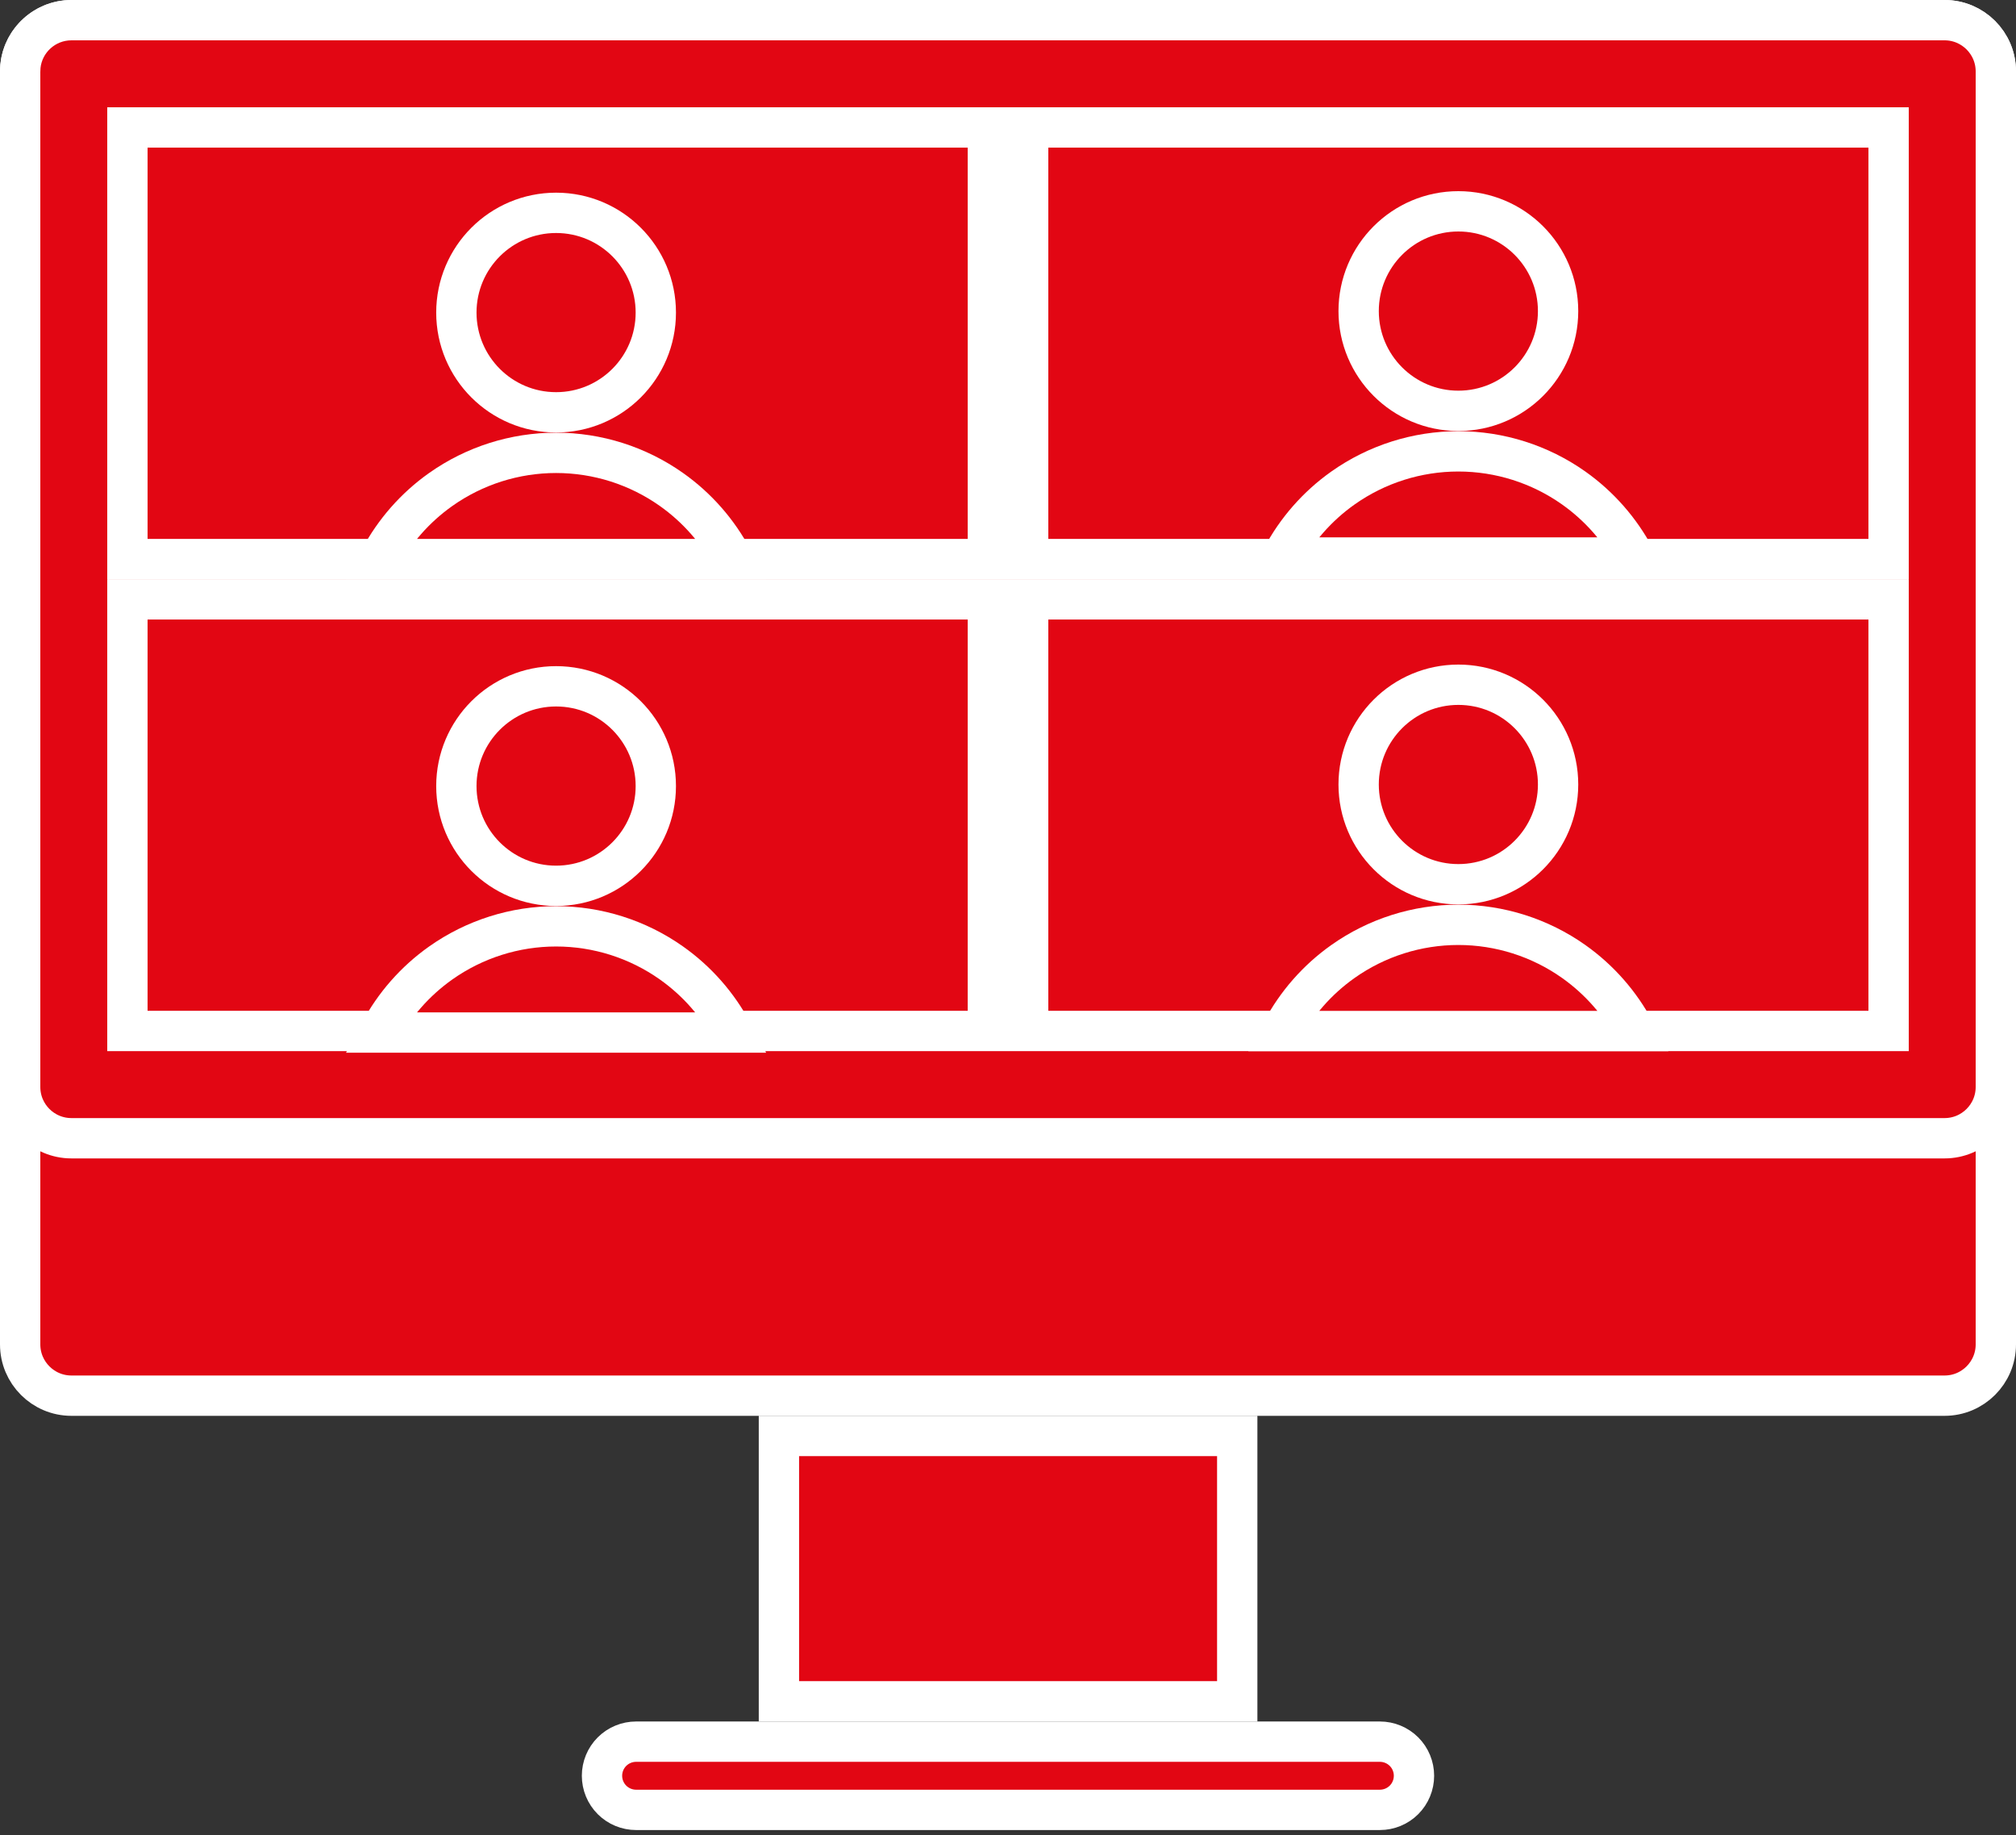
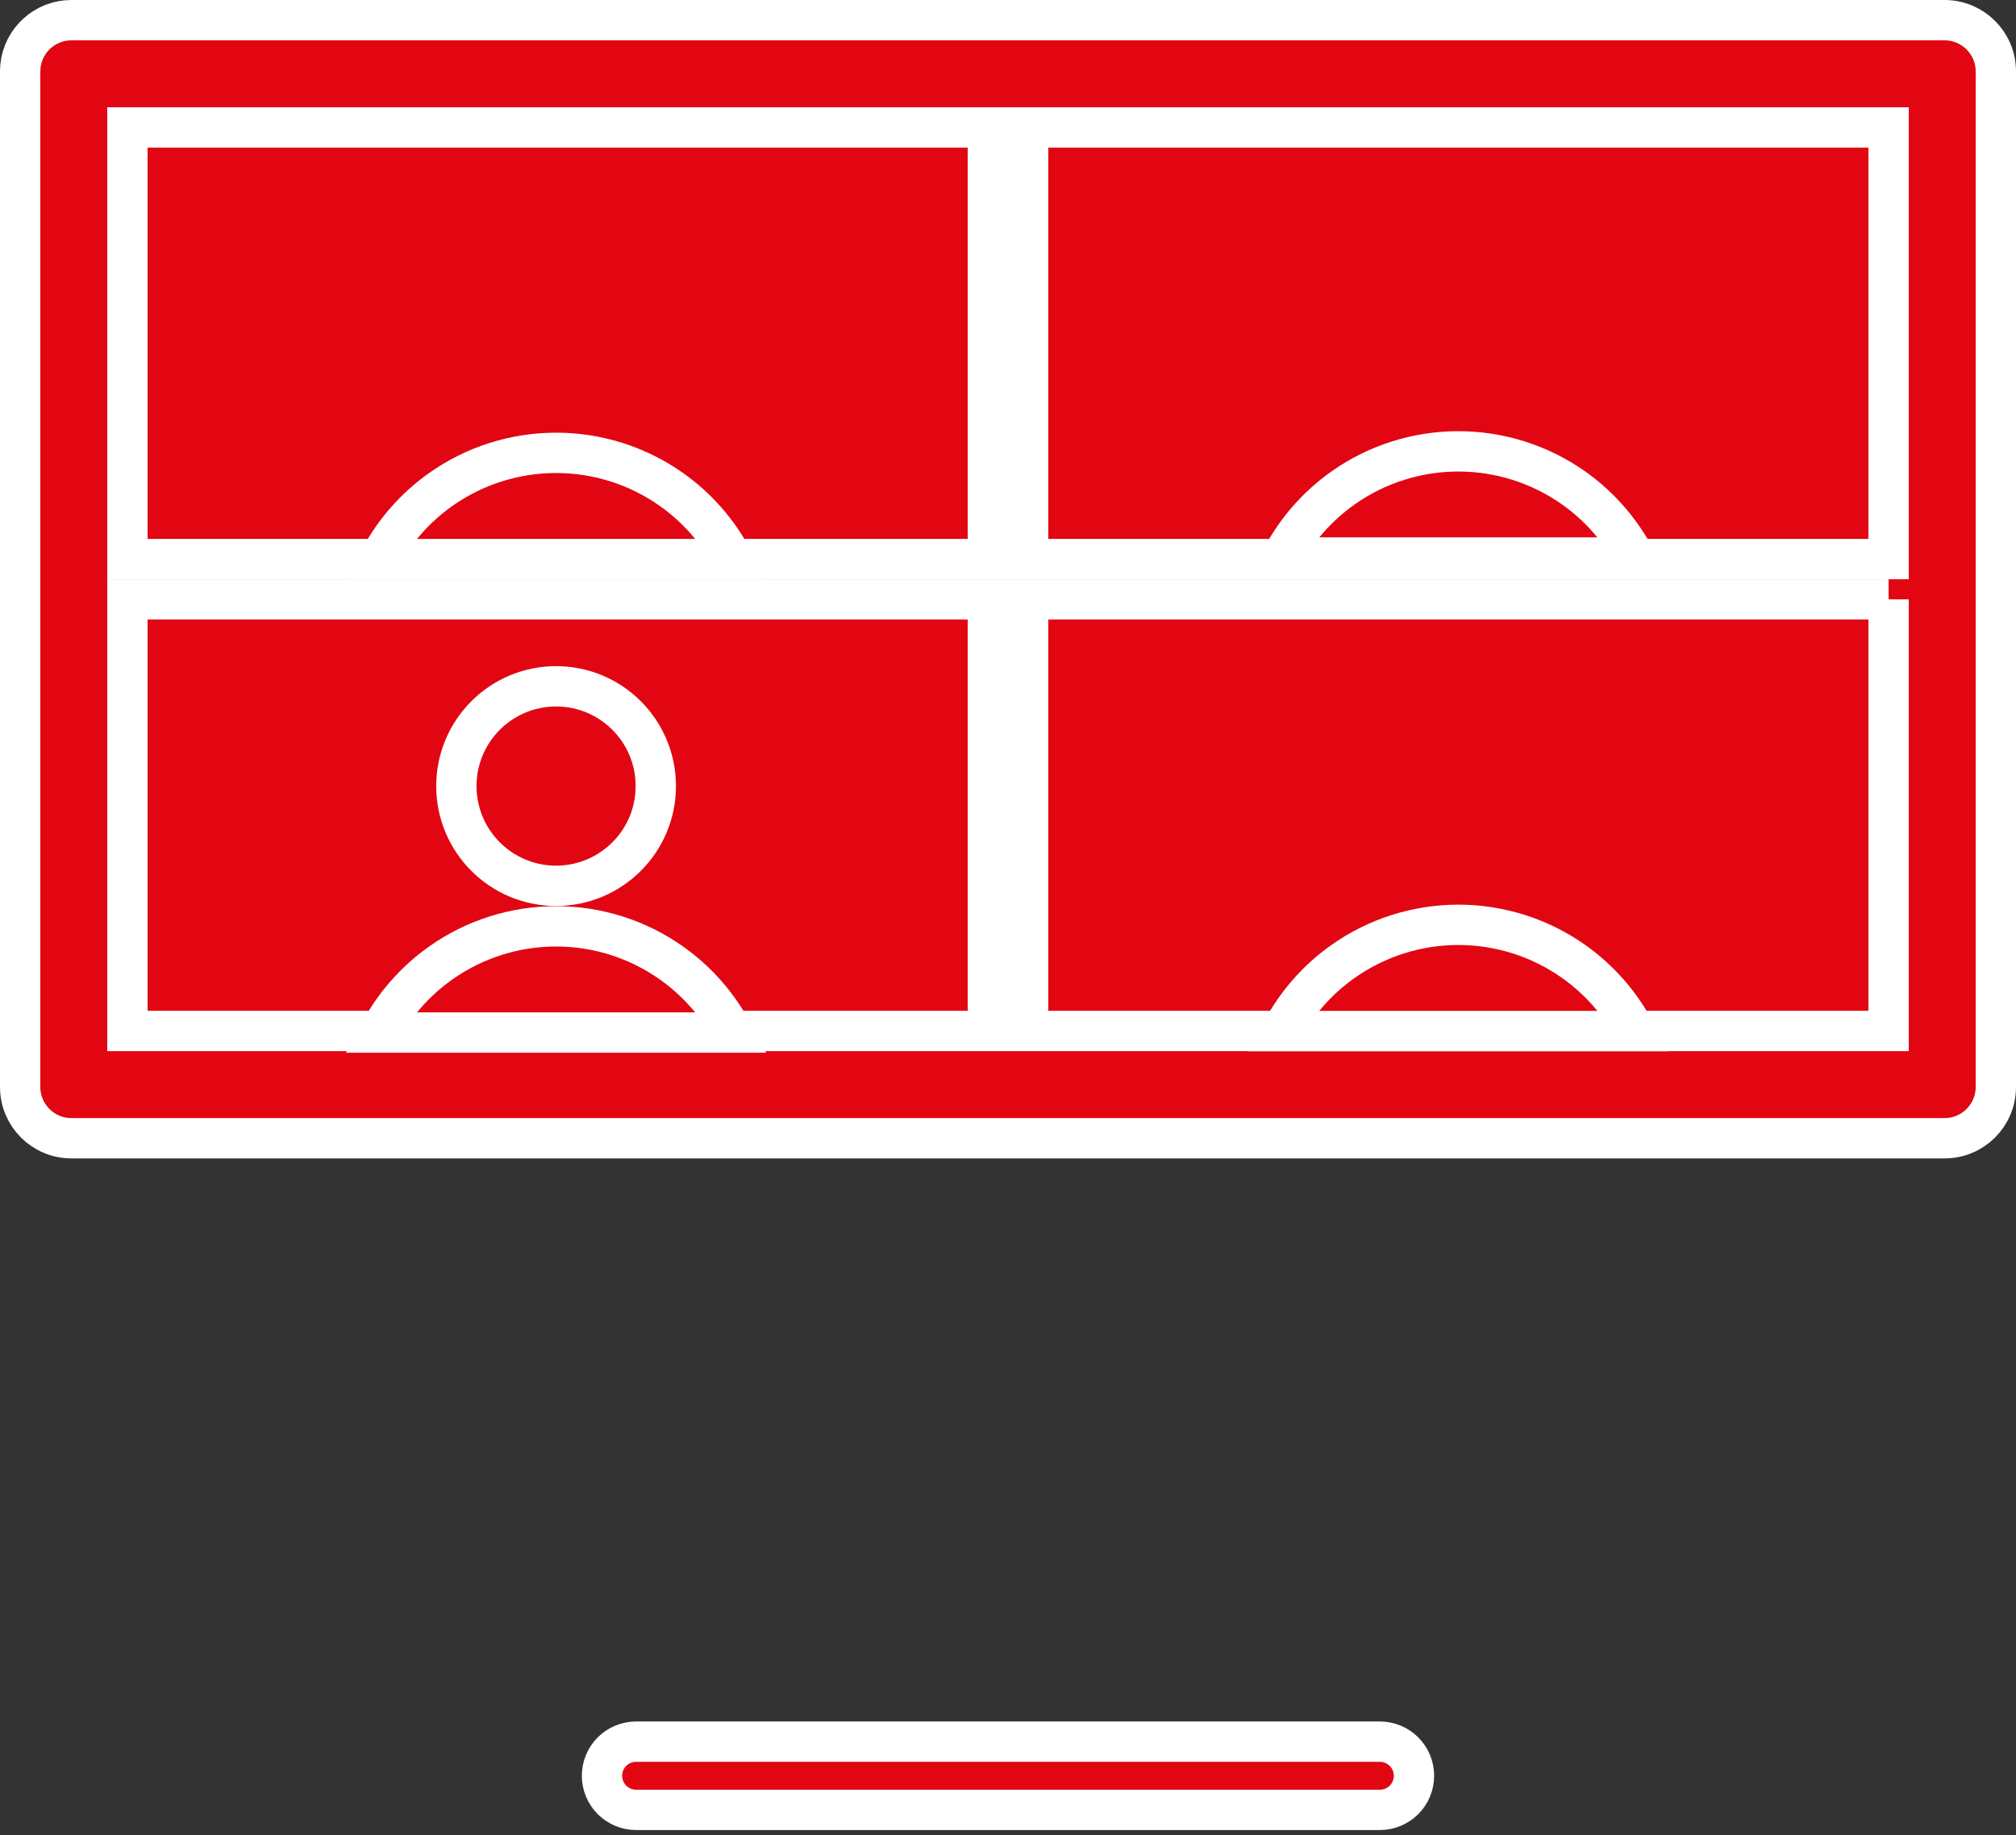
<svg xmlns="http://www.w3.org/2000/svg" width="100" height="91" viewBox="0 0 100 91" fill="none">
  <rect x="0" y="0" width="100" height="91" fill="#333333" stroke="none" />
-   <path d="M3.543 1H96.457C97.861 1 99 2.139 99 3.543V66.67C99 68.074 97.861 69.213 96.457 69.213H3.543C2.139 69.213 1 68.074 1 66.67V3.543C1 2.139 2.139 1 3.543 1Z" fill="#E20613" stroke="white" stroke-width="2" />
  <path d="M3.543 1H96.457C97.861 1 99 2.139 99 3.543V53.904C99 55.309 97.861 56.447 96.457 56.447H3.543C2.139 56.447 1 55.309 1 53.904V3.543L1.013 3.282C1.143 2 2.227 1 3.543 1Z" fill="#E20613" stroke="white" stroke-width="2" />
-   <path d="M61.371 71.211V84.37H38.637V71.211H61.371Z" fill="#E20613" stroke="white" stroke-width="2" />
  <path d="M31.553 86.371H68.446C68.895 86.371 69.325 86.549 69.643 86.866C69.96 87.183 70.138 87.614 70.138 88.062C70.138 88.511 69.96 88.942 69.643 89.259C69.325 89.576 68.895 89.754 68.446 89.754H31.553C31.104 89.754 30.674 89.576 30.356 89.259C30.039 88.942 29.861 88.511 29.861 88.062C29.861 87.614 30.039 87.183 30.356 86.866C30.674 86.549 31.104 86.371 31.553 86.371Z" fill="#E20613" stroke="white" stroke-width="2" />
  <path d="M49.001 6.32V27.725H6.32V6.32H49.001Z" fill="#E20613" stroke="white" stroke-width="2" />
  <path d="M93.681 6.32V27.725H51V6.32H93.681Z" fill="#E20613" stroke="white" stroke-width="2" />
  <path d="M49.001 29.723V51.127H6.32V29.723H49.001Z" fill="#E20613" stroke="white" stroke-width="2" />
-   <path d="M93.681 29.723V51.127H51V29.723H93.681Z" fill="#E20613" stroke="white" stroke-width="2" />
+   <path d="M93.681 29.723V51.127H51V29.723H93.681" fill="#E20613" stroke="white" stroke-width="2" />
  <path d="M27.584 45.938C29.633 45.938 31.631 46.572 33.305 47.754C34.579 48.654 35.615 49.838 36.34 51.204H18.828C19.553 49.838 20.589 48.654 21.863 47.754C23.537 46.572 25.535 45.938 27.584 45.938Z" fill="#E20613" stroke="white" stroke-width="2" />
  <path d="M27.584 34.035C30.316 34.035 32.53 36.251 32.53 38.982C32.53 41.714 30.316 43.928 27.584 43.929C24.852 43.929 22.637 41.714 22.637 38.982C22.637 36.25 24.852 34.035 27.584 34.035Z" fill="#E20613" stroke="white" stroke-width="2" />
  <path d="M72.338 45.863C74.387 45.863 76.385 46.498 78.059 47.68C79.332 48.58 80.369 49.764 81.094 51.13H63.582C64.307 49.764 65.343 48.58 66.617 47.68C68.29 46.498 70.289 45.863 72.338 45.863Z" fill="#E20613" stroke="white" stroke-width="2" />
-   <path d="M72.34 33.957C75.072 33.957 77.286 36.172 77.286 38.904C77.286 41.636 75.072 43.85 72.34 43.851C69.608 43.851 67.393 41.636 67.393 38.904C67.393 36.172 69.608 33.957 72.34 33.957Z" fill="#E20613" stroke="white" stroke-width="2" />
  <path d="M27.584 22.457C29.633 22.457 31.631 23.091 33.305 24.273C34.579 25.173 35.615 26.358 36.34 27.724H18.828C19.553 26.358 20.589 25.173 21.863 24.273C23.537 23.091 25.535 22.457 27.584 22.457Z" fill="#E20613" stroke="white" stroke-width="2" />
-   <path d="M27.584 10.555C30.316 10.555 32.53 12.77 32.53 15.502C32.53 18.234 30.316 20.448 27.584 20.448C24.852 20.448 22.637 18.234 22.637 15.502C22.637 12.77 24.852 10.555 27.584 10.555Z" fill="#E20613" stroke="white" stroke-width="2" />
  <path d="M72.338 22.383C74.387 22.383 76.385 23.017 78.059 24.199C79.332 25.099 80.369 26.284 81.094 27.649H63.582C64.307 26.284 65.343 25.099 66.617 24.199C68.29 23.017 70.289 22.383 72.338 22.383Z" fill="#E20613" stroke="white" stroke-width="2" />
-   <path d="M72.34 10.48C75.072 10.481 77.286 12.696 77.286 15.428C77.286 18.159 75.072 20.374 72.34 20.374C69.608 20.374 67.393 18.16 67.393 15.428C67.393 12.696 69.608 10.48 72.34 10.48Z" fill="#E20613" stroke="white" stroke-width="2" />
</svg>